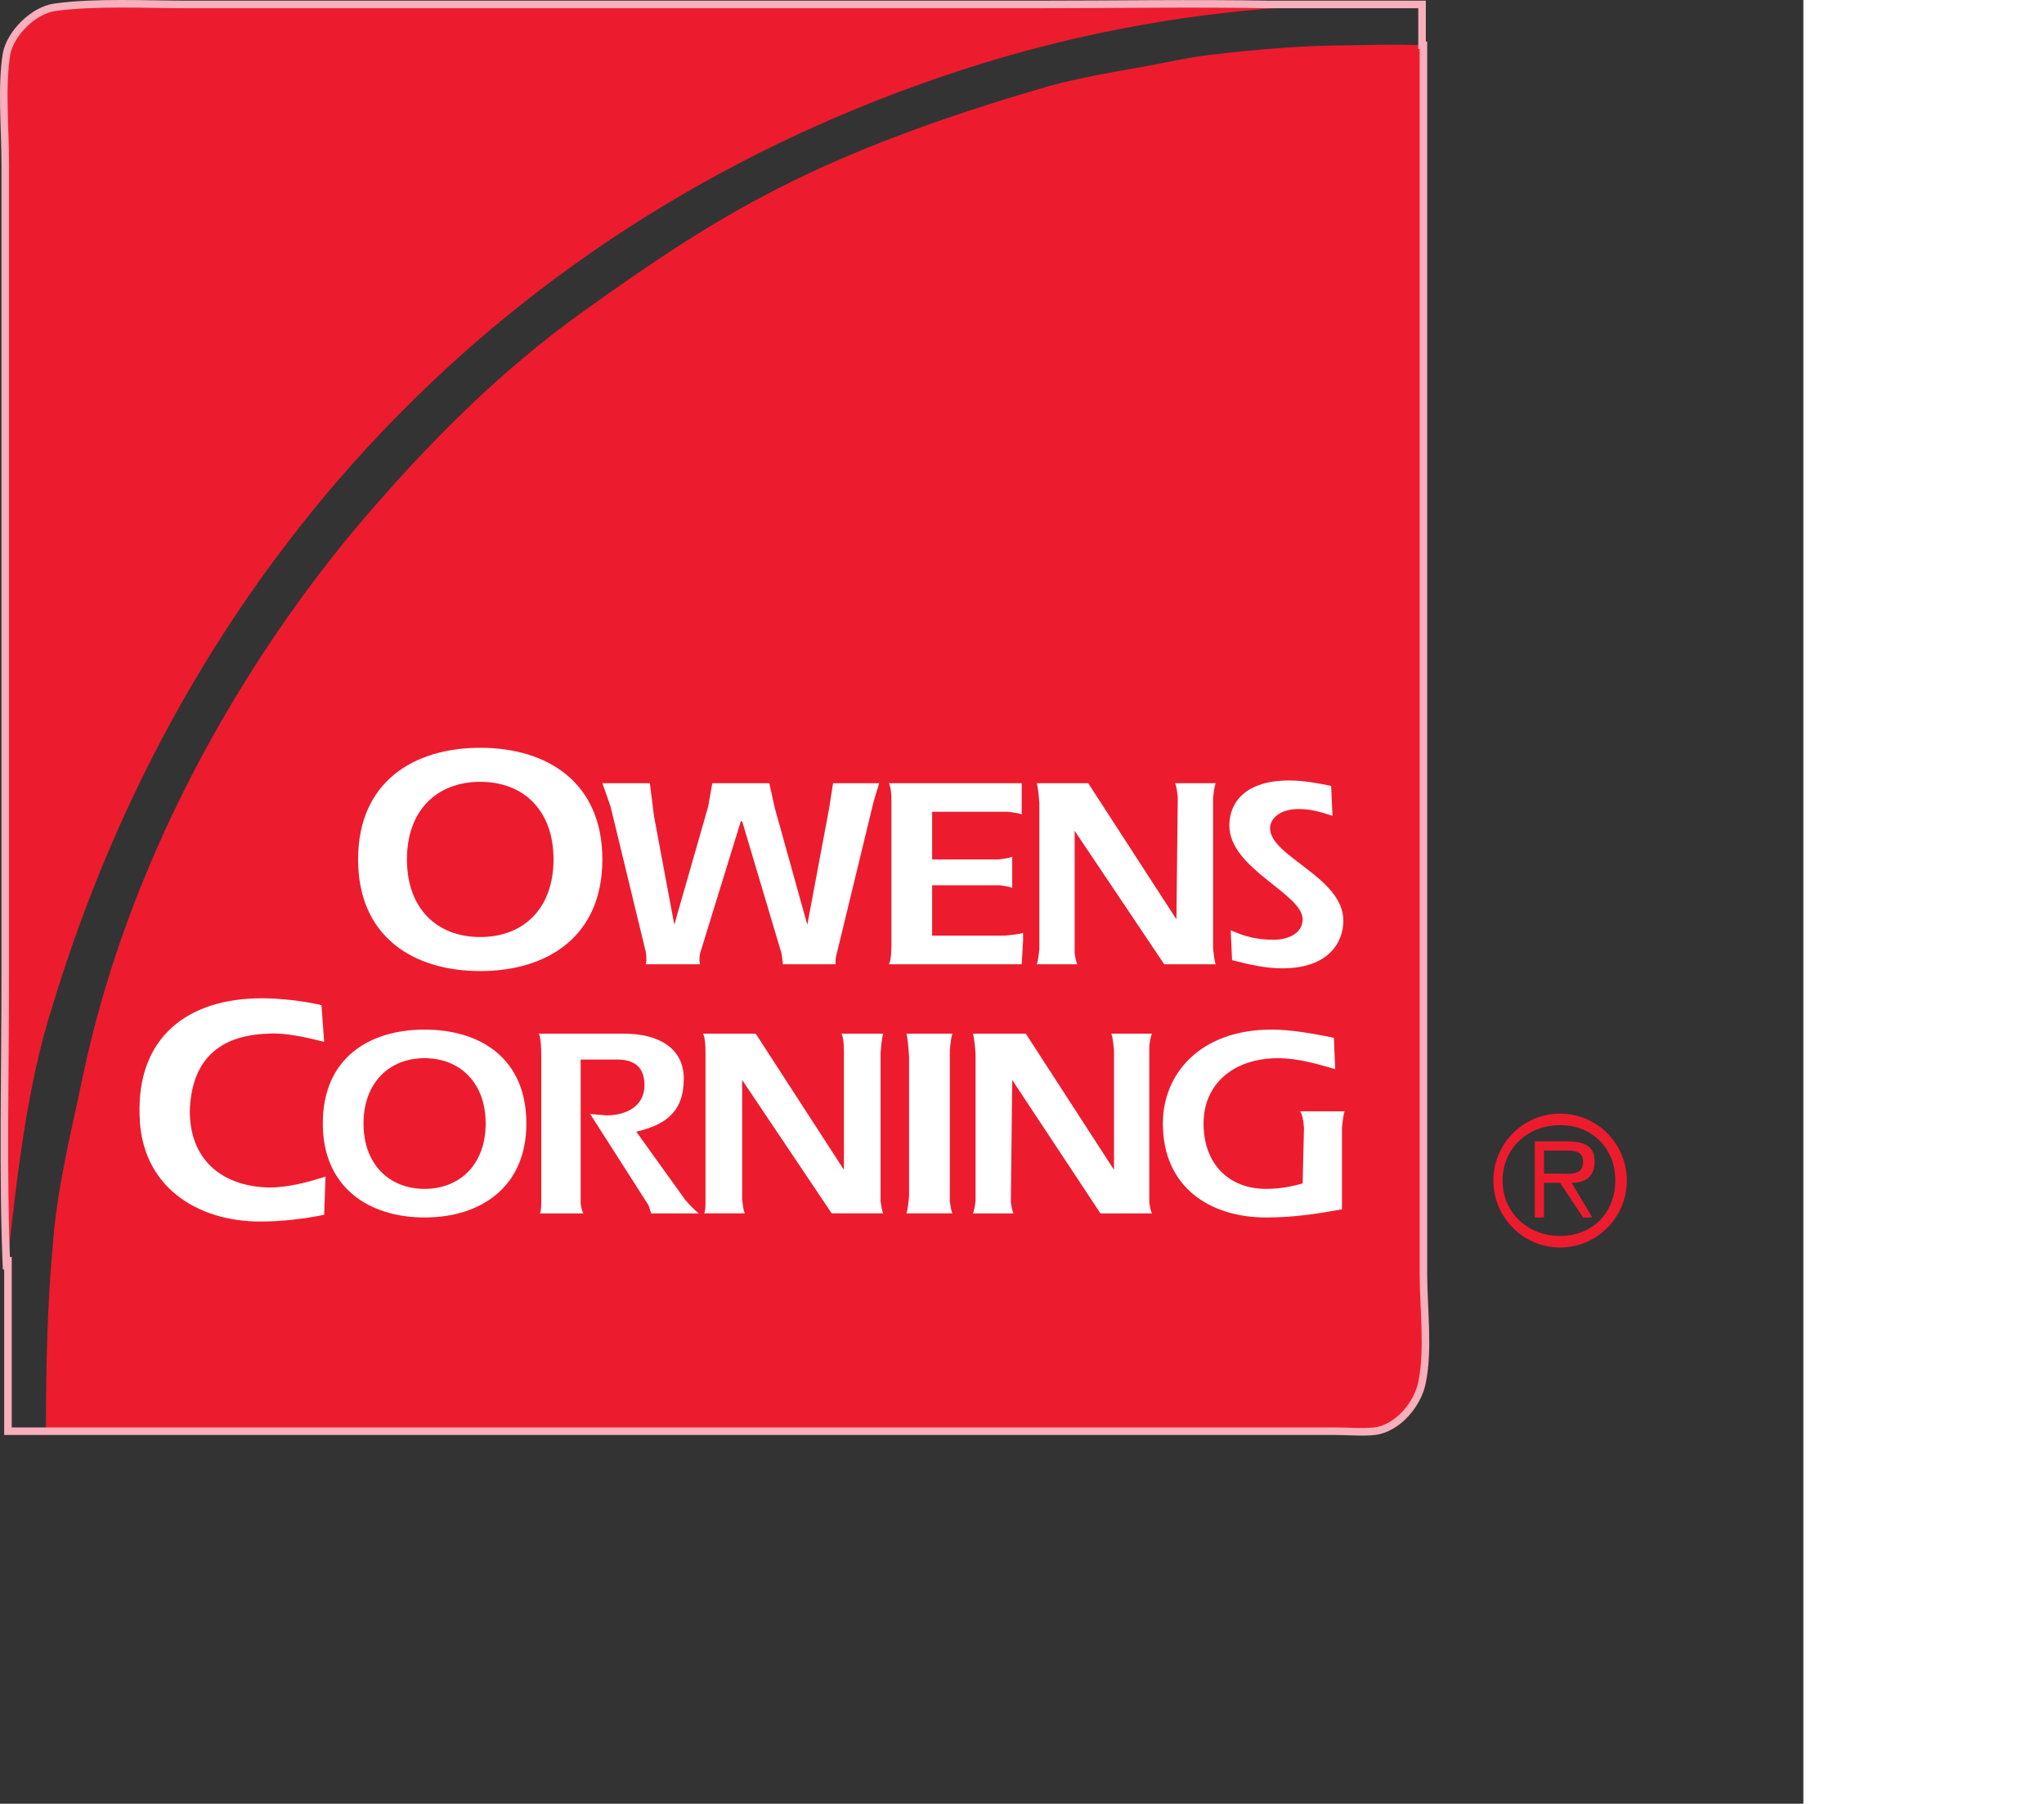
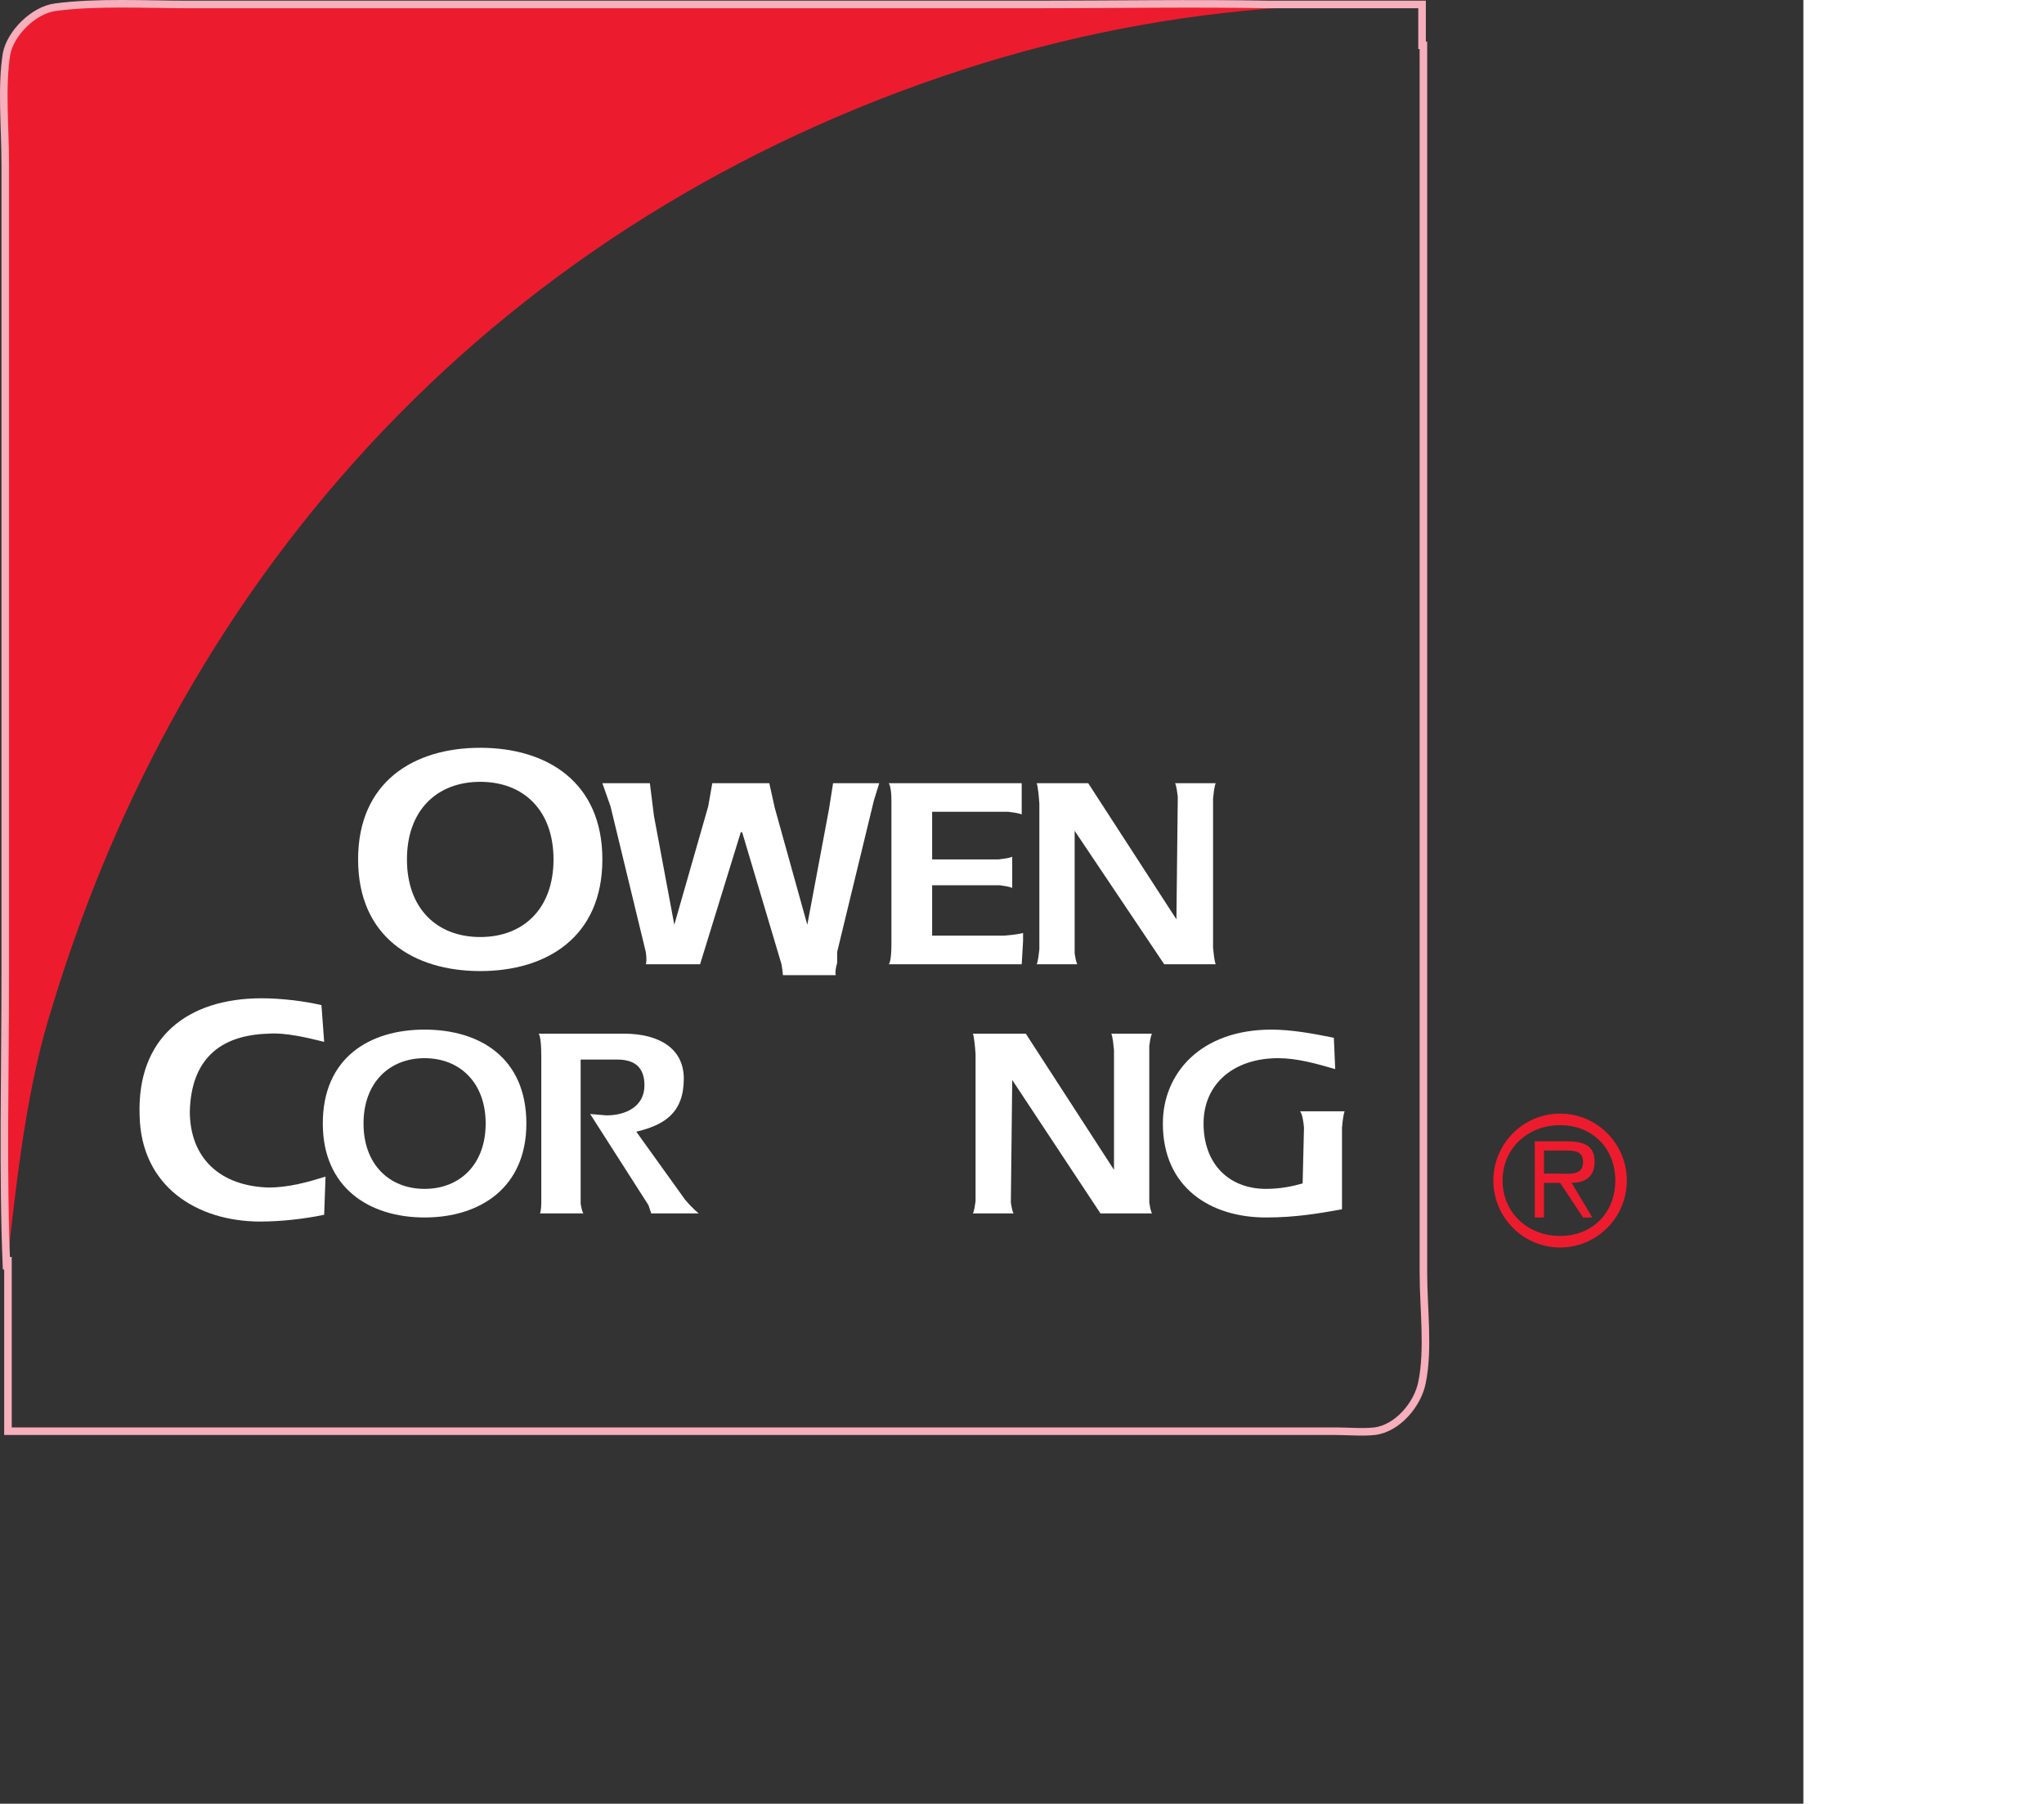
<svg xmlns="http://www.w3.org/2000/svg" preserveAspectRatio="xMinYMin meet" viewBox="0 0 250 250" version="1.1" width="225.524" height="198.974" id="svg2" xml:space="preserve">
  <rect x="0" y="0" width="250" height="250" fill="#333333" stroke="none" />
  <defs id="defs6" />
  <g transform="matrix(1.25,0,0,-1.25,0,198.974)" id="g12">
    <g id="g14" />
    <g id="g16">
-       <path d="m 149.885,154.156 c 0.451,0 5.568,0.151 7.976,0 0,-35.173 0,-70.495 0,-105.818 0,-10.114 0,-20.228 0,-30.341 0,-3.775 0.603,-8.453 -0.15,-12.078 -0.451,-2.414 -2.709,-5.131 -5.268,-5.433 -1.354,-0.152 -2.859,0 -4.364,0 -3.312,0 -6.773,0 -10.085,0 -10.535,0 -20.92,0 -31.305,0 -33.863,0 -67.728,0 -101.592,0 0,7.246 0.15,14.038 0.753,20.531 0.451,6.49 2.107,12.829 3.311,18.716 4.968,23.7 17.157,45.135 30.252,60.834 7.676,9.057 15.803,17.36 25.586,24.304 14.599,10.416 25.284,17.208 51.322,24.756 3.313,0.906 6.774,1.509 10.235,2.113 2.558,0.453 5.118,1.057 7.677,1.359 5.117,0.603 10.233,1.057 15.652,1.057 l 0,0 z" id="path18" style="fill:#ec1c2e;fill-opacity:1;fill-rule:evenodd;stroke:none" />
-     </g>
+       </g>
    <g id="g20">
      <path d="m 6.151,158.382 c 4.514,0.604 10.084,0.302 14.749,0.302 10.836,0 21.824,0 32.66,0 20.469,0 40.788,0 61.105,0 10.235,0 20.921,0.151 31.005,-0.151 -13.395,-0.603 -25.735,-3.019 -36.572,-6.34 C 58.227,136.494 21.352,98.755 5.85,47.733 2.99,38.828 1.937,29.167 0.733,18.448 0.281,29.017 0.582,40.338 0.582,51.055 c 0,20.679 0,41.361 0,61.89 0,9.511 0,18.568 0,28.077 0,3.925 -0.452,8.605 0.151,12.227 0.451,2.265 3.01,4.832 5.418,5.133 l 0,0 z" id="path22" style="fill:#ec1c2e;fill-opacity:1;fill-rule:evenodd;stroke:none" />
    </g>
    <g id="g24">
      <path d="m 47.089,45.016 c 6.171,0 11.287,-3.168 11.287,-10.414 0,-7.095 -5.116,-10.417 -11.287,-10.417 -6.17,0 -11.289,3.322 -11.289,10.417 0,7.246 5.119,10.414 11.289,10.414 l 0,0 z M 40.316,34.602 c 0,-4.53 2.859,-7.246 6.773,-7.246 3.913,0 6.773,2.716 6.773,7.246 0,4.526 -2.86,7.246 -6.773,7.246 -3.914,0 -6.773,-2.72 -6.773,-7.246 l 0,0 z" id="path26" style="fill:#ffffff;fill-opacity:1;fill-rule:evenodd;stroke:none" />
    </g>
    <g id="g28">
-       <path d="m 105.335,25.997 0,16.756 c 0.149,1.66 0.301,1.812 0.301,1.812 l -1.204,0 0,0 -3.613,0 0,0 -0.3,0 c 0,0 0.15,-0.152 0.3,-2.569 l 0,-15.396 c -0.15,-1.811 -0.3,-1.961 -0.3,-1.961 l 0.3,0 0,0 4.516,0 0,0 0.301,0 c 0,0 -0.152,0.15 -0.301,1.358 l 0,0 z" id="path30" style="fill:#ffffff;fill-opacity:1;fill-rule:evenodd;stroke:none" />
-     </g>
+       </g>
    <g id="g32">
-       <path d="m 97.659,25.997 0,16.455 c 0.151,1.961 0.301,2.113 0.301,2.113 l -0.301,0 0,0 -4.064,0 0,0 -0.301,0 c 0,0 0.301,-0.152 0.301,-2.113 l 0,-12.984 -9.783,15.097 -5.569,0 0,0 -0.301,0 c 0,0 0.301,-0.152 0.301,-2.113 l 0,-16.606 c 0,-1.057 -0.15,-1.207 -0.15,-1.207 l 0.15,0 0,0 4.064,0 0,0 0.301,0 c 0,0 -0.15,0.15 -0.301,1.509 l 0,13.283 9.933,-14.792 5.419,0 0,0 0.301,0 c 0,0 -0.15,0.15 -0.301,1.358 l 0,0 z" id="path34" style="fill:#ffffff;fill-opacity:1;fill-rule:evenodd;stroke:none" />
-     </g>
+       </g>
    <g id="g36">
      <path d="m 134.533,54.074 0,16.605 c 0.151,1.51 0.3,1.658 0.3,1.658 l -4.515,0 c 0,0 0.151,-0.148 0.302,-1.507 l -0.151,-13.588 -9.782,15.095 -5.719,0 c 0,0 0.15,-0.148 0.3,-2.263 l 0,-16.151 c -0.15,-1.51 -0.3,-1.661 -0.3,-1.661 l 4.515,0 c 0,0 -0.151,0.151 -0.301,1.208 l 0,13.587 9.932,-14.795 5.719,0 c 0,0 -0.149,0.151 -0.3,1.812 l 0,0 z" id="path38" style="fill:#ffffff;fill-opacity:1;fill-rule:evenodd;stroke:none" />
    </g>
    <g id="g40">
      <path d="m 77.491,24.639 c 0,0 -0.602,0.453 -1.505,1.509 l -5.418,7.548 c 3.16,0.754 5.267,2.113 5.267,5.886 0,3.321 -2.709,4.983 -6.622,4.983 l -9.181,0 0,0 -0.3,0 c 0,0 0.3,-0.152 0.3,-2.569 l 0,-15.999 c 0,-1.208 -0.151,-1.358 -0.151,-1.358 l 0.151,0 0,0 4.365,0 0,0 0.301,0 c 0,0 -0.151,0.15 -0.301,1.055 l 0,16.002 4.064,0 c 2.408,0 3.01,-1.358 3.01,-2.868 0,-2.265 -1.956,-3.321 -4.215,-3.321 l -1.805,0.15 6.471,-10.114 0.301,-0.904 0.151,0 0,0 4.817,0 -0.152,0 0.452,0 0,0 z" id="path42" style="fill:#ffffff;fill-opacity:1;fill-rule:evenodd;stroke:none" />
    </g>
    <g id="g44">
      <path d="m 53.26,76.264 c 7.374,0 13.545,-3.774 13.545,-12.378 0,-8.605 -6.171,-12.38 -13.545,-12.38 -7.376,0 -13.546,3.775 -13.546,12.38 0,8.604 6.17,12.378 13.546,12.378 l 0,0 z M 45.132,63.886 c 0,-5.434 3.311,-8.605 8.128,-8.605 4.815,0 8.127,3.171 8.127,8.605 0,5.434 -3.312,8.604 -8.127,8.604 -4.817,0 -8.128,-3.17 -8.128,-8.604 l 0,0 z" id="path46" style="fill:#ffffff;fill-opacity:1;fill-rule:evenodd;stroke:none" />
    </g>
    <g id="g48">
-       <path d="m 136.64,52.716 -0.151,3.321 c 1.657,-0.756 3.01,-1.057 4.817,-1.057 1.354,0 3.16,0.604 3.16,2.262 0,2.871 -8.127,5.586 -8.127,10.417 0,2.566 1.807,4.981 6.621,4.981 1.657,0 3.161,-0.303 4.666,-0.603 l 0.151,-3.319 c -1.353,0.451 -2.409,0.754 -3.762,0.754 -2.257,0 -3.161,-1.208 -3.161,-2.115 0,-3.168 8.128,-5.434 8.128,-10.263 0,-2.417 -1.657,-5.285 -6.772,-5.285 -1.958,0 -3.765,0.453 -5.57,0.907 l 0,0 z" id="path50" style="fill:#ffffff;fill-opacity:1;fill-rule:evenodd;stroke:none" />
-     </g>
+       </g>
    <g id="g52">
      <path d="m 35.65,47.733 0.301,-4.076 c -1.806,0.454 -4.365,1.059 -6.171,0.908 -5.568,-0.152 -8.578,-3.02 -8.729,-8.605 0,-5.283 3.461,-8.303 8.729,-8.453 2.258,0 4.365,0.603 6.322,1.207 l -0.151,-4.227 c -2.107,-0.454 -4.816,-0.754 -7.073,-0.754 -7.075,0 -13.245,3.924 -13.395,11.774 -0.301,8.604 5.268,12.982 13.545,12.982 2.107,0 4.665,-0.302 6.622,-0.756 l 0,0 z" id="path54" style="fill:#ffffff;fill-opacity:1;fill-rule:evenodd;stroke:none" />
    </g>
    <g id="g56">
      <path d="m 113.462,54.828 0,0.908 c 0,0 -0.301,-0.152 -2.107,-0.303 l -7.978,0 0,5.585 7.526,0 c 1.204,-0.152 1.356,-0.302 1.356,-0.302 l 0,1.207 0,0 0,1.056 0,0 0,1.21 c 0,0 -0.152,-0.152 -1.505,-0.303 l -7.377,0 0,5.283 8.43,0 c 1.354,-0.151 1.504,-0.303 1.504,-0.303 l 0,0.606 0,2.865 -13.544,0 -1.205,0 c 0,0 0.3,-0.3 0.3,-1.961 l 0,-15.849 c 0,-2.114 -0.3,-2.265 -0.3,-2.265 l 1.205,0 13.544,0 0.151,2.566 0,0 z" id="path58" style="fill:#ffffff;fill-opacity:1;fill-rule:evenodd;stroke:none" />
    </g>
    <g id="g60">
      <path d="m 149.132,35.96 -0.3,0 0,0 -4.215,0 0,0 -0.45,0 c 0,0 0.299,-0.151 0.45,-1.812 l -0.151,-6.188 c -1.053,-0.303 -2.407,-0.604 -4.064,-0.604 -4.063,0 -6.923,2.716 -6.923,7.246 0,4.378 3.311,7.246 8.279,7.246 2.106,0 4.213,-0.605 6.321,-1.21 l -0.15,3.473 c -2.259,0.454 -4.666,0.905 -6.924,0.905 -7.827,0 -12.04,-4.829 -12.04,-10.414 0,-7.095 5.268,-10.417 11.437,-10.417 3.311,0 5.87,0.454 8.43,0.907 l 0,9.056 c 0.15,1.661 0.3,1.812 0.3,1.812 l 0,0 z" id="path62" style="fill:#ffffff;fill-opacity:1;fill-rule:evenodd;stroke:none" />
    </g>
    <g id="g64">
      <path d="m 127.459,25.846 0,17.36 c 0.15,1.207 0.302,1.359 0.302,1.359 l -1.055,0 0,0 -2.258,0 0,0 -1.204,0 c 0,0 0.151,-0.152 0.302,-1.812 l 0,-13.285 -9.781,15.097 -5.572,0 0,0 -0.299,0 c 0,0 0.149,-0.152 0.299,-2.266 l 0,-16.302 c -0.15,-1.208 -0.299,-1.358 -0.299,-1.358 l 0.299,0 0,0 3.914,0 0,0 0.301,0 c 0,0 -0.149,0.15 -0.301,1.207 l 0.152,13.585 9.783,-14.792 5.417,0 0,0 0.302,0 c 0,0 -0.152,0.15 -0.302,1.207 l 0,0 z" id="path66" style="fill:#ffffff;fill-opacity:1;fill-rule:evenodd;stroke:none" />
    </g>
    <g id="g68">
-       <path d="m 92.843,53.62 4.063,16.756 0.603,1.961 -1.055,0 0,0 -3.913,0 0,0 -0.15,0 -0.451,-2.865 -2.408,-12.832 -3.613,12.982 -0.602,2.715 -0.15,0 0,0 -5.869,0 0,0 -0.302,0 -0.452,-2.565 -3.762,-13.132 -2.257,12.078 -0.453,3.619 -0.903,0 -4.062,0 0,0 -0.302,0 0.903,-2.565 3.913,-16.152 c 0.15,-1.055 0,-1.358 0,-1.358 l 0.301,0 0,0 4.214,0 0,0 1.505,0 c 0,0 -0.15,0.303 0,1.208 l 4.516,14.642 0.15,0 4.365,-14.642 c 0.15,-0.905 0.15,-1.208 0.15,-1.208 l 1.354,0 0,0 4.215,0 0,0 0.301,0 c 0,0 -0.151,0.303 0.151,1.358 l 0,0 z" id="path70" style="fill:#ffffff;fill-opacity:1;fill-rule:evenodd;stroke:none" />
+       <path d="m 92.843,53.62 4.063,16.756 0.603,1.961 -1.055,0 0,0 -3.913,0 0,0 -0.15,0 -0.451,-2.865 -2.408,-12.832 -3.613,12.982 -0.602,2.715 -0.15,0 0,0 -5.869,0 0,0 -0.302,0 -0.452,-2.565 -3.762,-13.132 -2.257,12.078 -0.453,3.619 -0.903,0 -4.062,0 0,0 -0.302,0 0.903,-2.565 3.913,-16.152 c 0.15,-1.055 0,-1.358 0,-1.358 l 0.301,0 0,0 4.214,0 0,0 1.505,0 l 4.516,14.642 0.15,0 4.365,-14.642 c 0.15,-0.905 0.15,-1.208 0.15,-1.208 l 1.354,0 0,0 4.215,0 0,0 0.301,0 c 0,0 -0.151,0.303 0.151,1.358 l 0,0 z" id="path70" style="fill:#ffffff;fill-opacity:1;fill-rule:evenodd;stroke:none" />
    </g>
    <g id="g72">
      <path d="m 157.861,17.997 c 0,10.113 0,20.227 0,30.341 0,35.323 0,70.645 0,105.818 l -0.15,0 0,4.528 -16.857,0 c -8.579,0.151 -17.459,0 -26.189,0 -20.317,0 -40.636,0 -61.105,0 -10.836,0 -21.824,0 -32.66,0 -4.665,0 -10.235,0.302 -14.749,-0.302 -2.408,-0.301 -4.967,-2.868 -5.418,-5.133 -0.603,-3.622 -0.151,-8.302 -0.151,-12.227 0,-9.509 0,-18.566 0,-28.077 0,-20.529 0,-41.211 0,-61.89 0,-10.717 -0.301,-22.038 0.151,-32.607 0.15,0.453 0.15,0.908 0.15,1.359 l 0,-19.321 4.214,0 0,0 c 33.864,0 67.729,0 101.592,0 10.385,0 20.77,0 31.305,0 3.312,0 6.773,0 10.085,0 1.504,0 3.01,-0.15 4.364,0 2.559,0.302 4.817,3.019 5.268,5.433 0.753,3.625 0.15,8.303 0.15,12.078 l 0,0 z" id="path74" style="fill:none;stroke:#f6afbb;stroke-width:0.839;stroke-linecap:butt;stroke-linejoin:miter;stroke-miterlimit:2.613;stroke-opacity:1;stroke-dasharray:none" />
    </g>
    <g id="g76">
      <path d="m 173.021,20.857 c 4.082,0 7.398,3.328 7.398,7.421 0,4.095 -3.316,7.423 -7.398,7.423 -4.083,0 -7.401,-3.328 -7.401,-7.423 0,-4.093 3.318,-7.421 7.401,-7.421 l 0,0 z m 0,1.279 c -3.573,0 -6.379,2.559 -6.379,6.142 0,3.584 2.806,6.144 6.379,6.144 3.572,0 6.123,-2.56 6.123,-6.144 0,-3.583 -2.551,-6.142 -6.123,-6.142 l 0,0 z m -1.787,5.888 1.787,0 2.55,-3.839 1.022,0 -2.297,3.839 c 1.275,0 2.552,0.51 2.552,2.3 0,1.538 -0.766,2.305 -3.063,2.305 l -3.571,0 0,-8.444 1.02,0 0,3.839 0,0 z m 0,1.023 0,2.56 2.296,0 c 1.021,0 2.041,0 2.041,-1.283 0,-1.534 -1.53,-1.277 -2.806,-1.277 l -1.531,0 0,0 z" id="path78" style="fill:#ec1c2e;fill-opacity:1;fill-rule:evenodd;stroke:none" />
    </g>
  </g>
</svg>